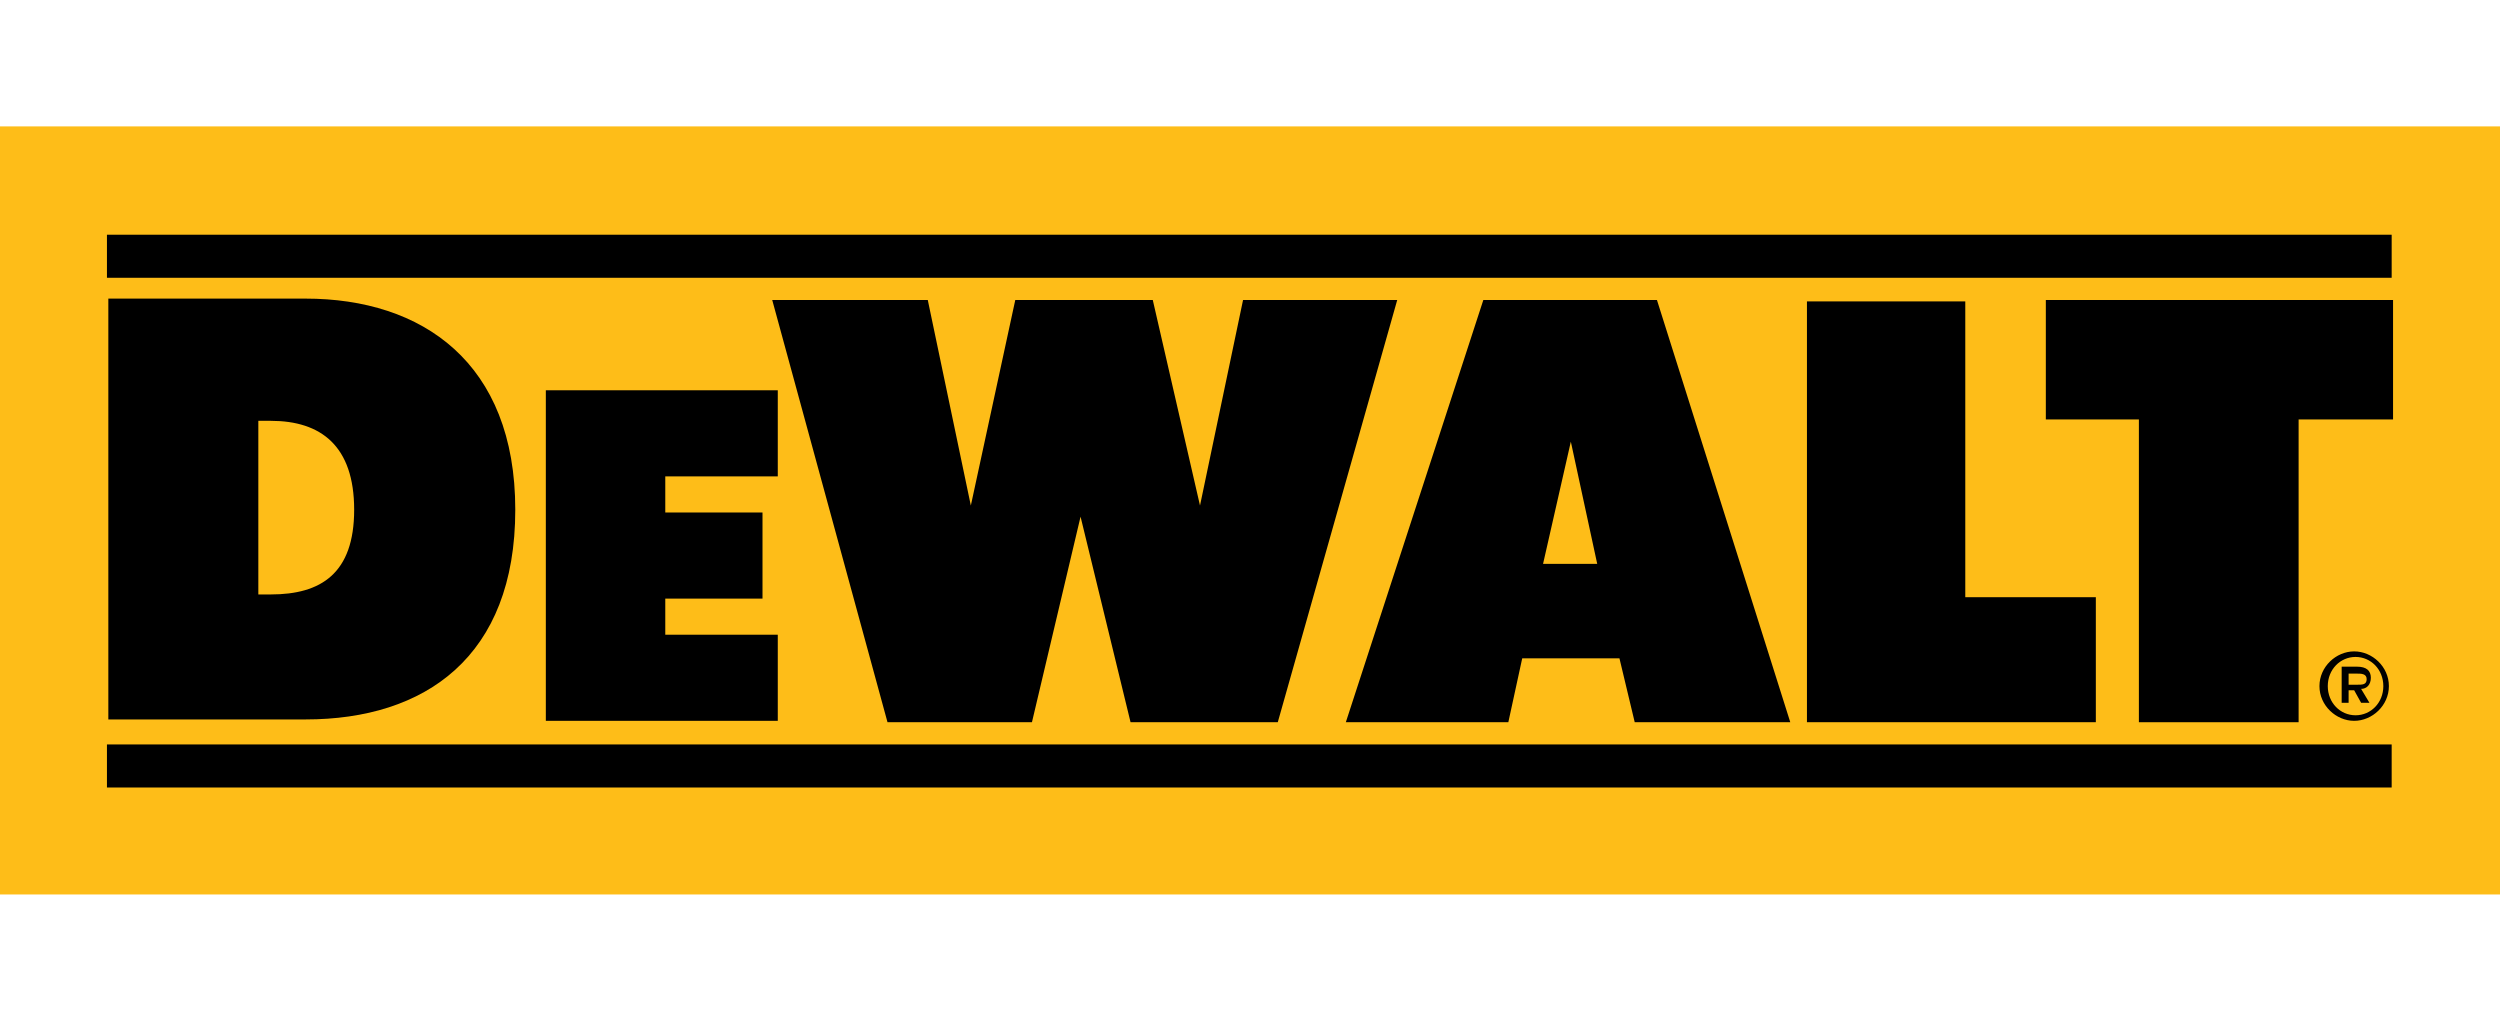
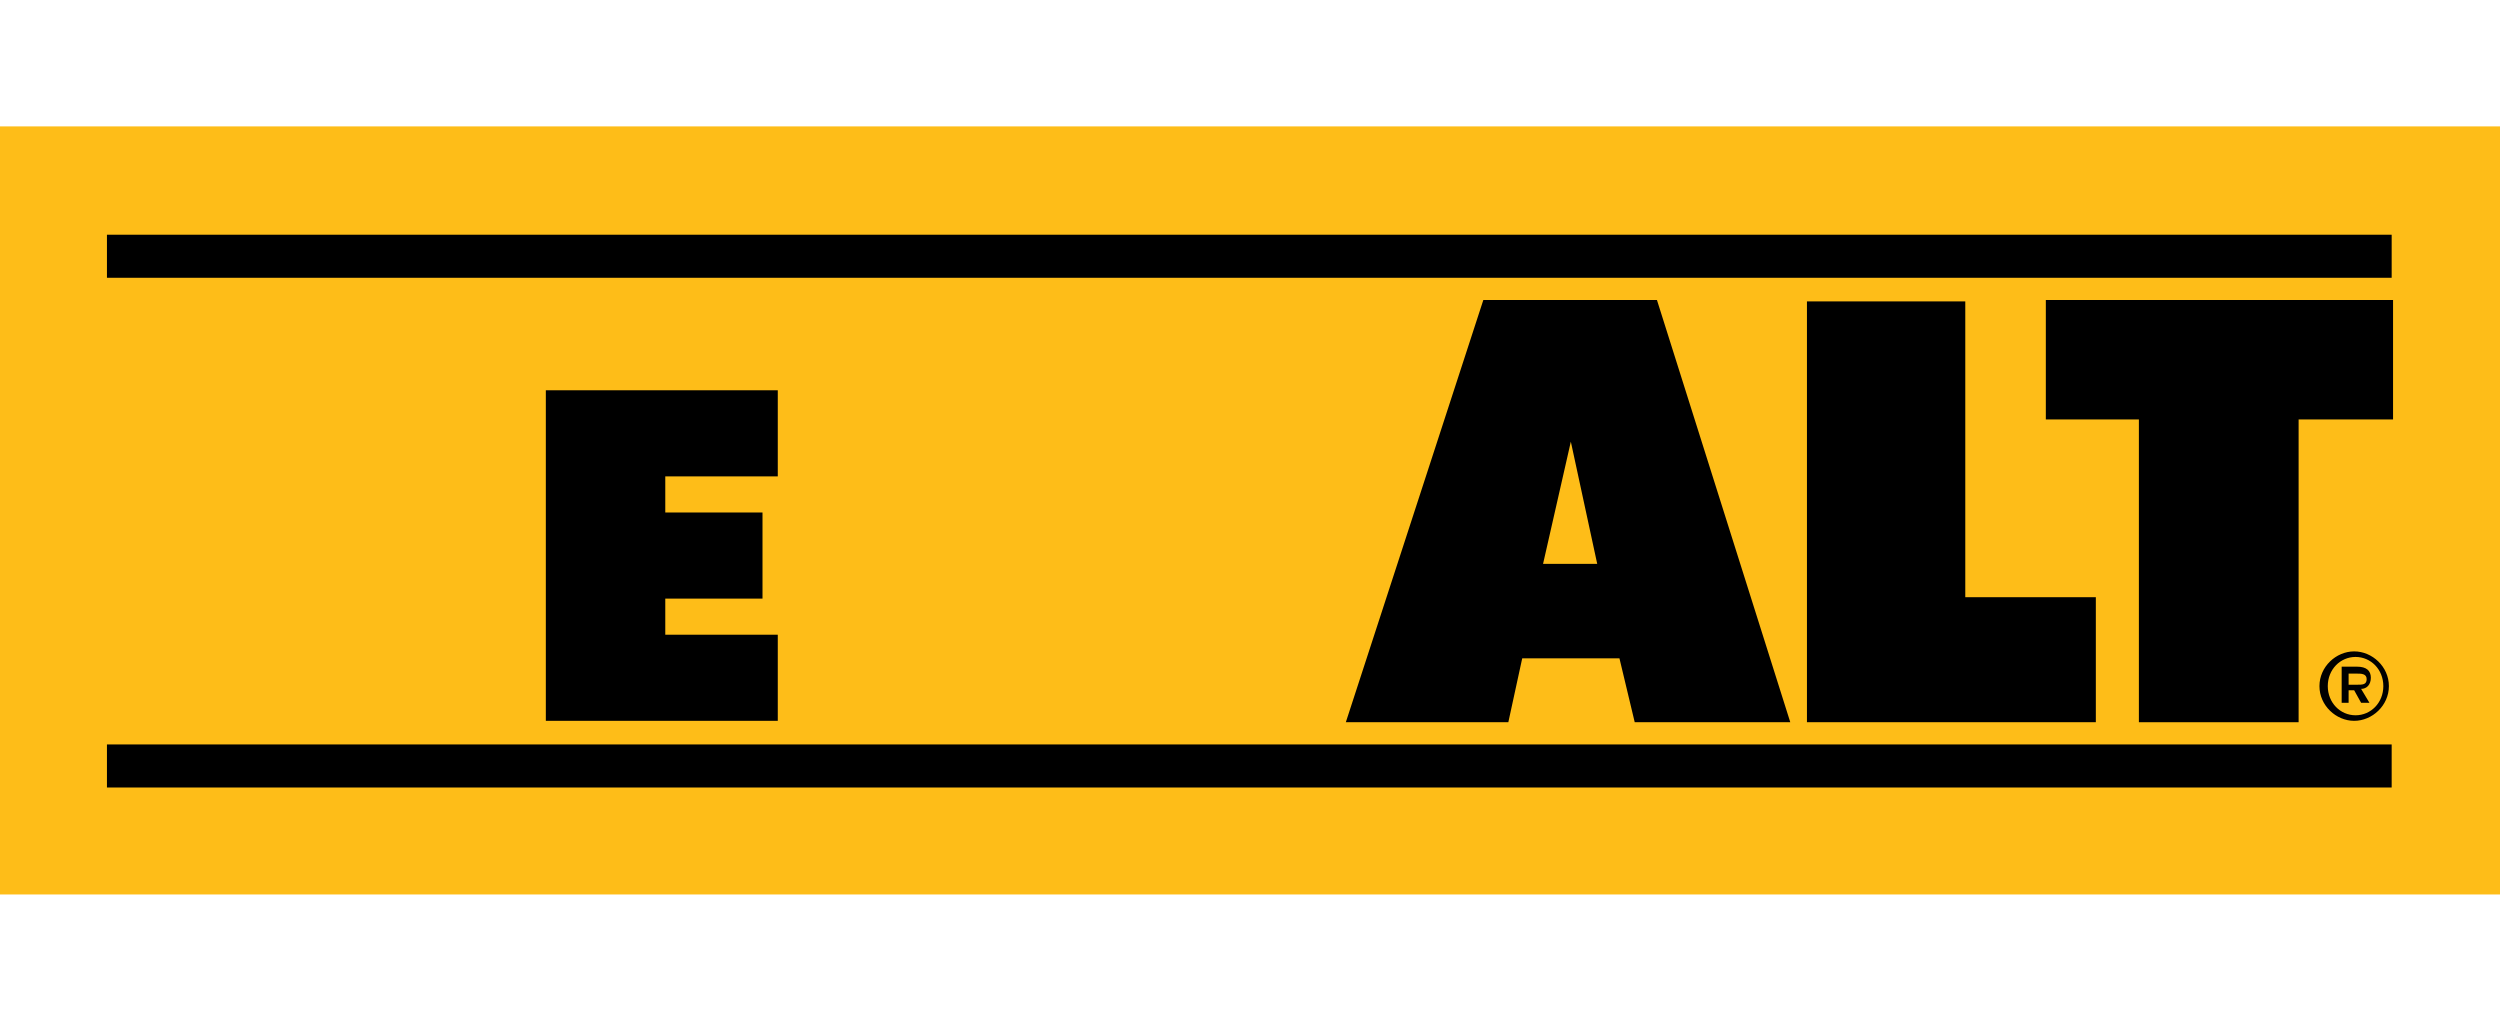
<svg xmlns="http://www.w3.org/2000/svg" viewBox="0 0 180 73.6" version="1.1" data-name="Layer 1" id="Layer_1">
  <defs>
    <style>
      .cls-1 {
        fill: #000;
      }

      .cls-1, .cls-2 {
        stroke-width: 0px;
      }

      .cls-2 {
        fill: #febd18;
      }
    </style>
  </defs>
  <g id="layer1">
    <g id="g4899">
      <path d="M180,64.5V9.1S0,9.1,0,9.1v55.3h180" class="cls-2" id="path4490" />
      <path d="M7.7,16.9h164.5v3.1H7.7v-3.1Z" class="cls-1" id="path4494" />
      <path d="M7.7,53.6h164.5v3.1H7.7v-3.1Z" class="cls-1" id="path4496" />
      <path d="M147.3,21.6h25v8.6h-6.8v21.8h-11.5v-21.8h-6.7v-8.6" class="cls-1" id="path4500" />
      <path d="M130.1,21.6v30.4h20.8v-9h-9.4v-21.3h-11.4" class="cls-1" id="path4504" />
      <path d="M106.7,21.6h12.6l9.6,30.4h-11.2l-1.1-4.6h-7l-1,4.6h-11.7l9.9-30.4ZM111.1,40.6h3.9l-1.9-8.8-2,8.8" class="cls-1" id="path4508" />
-       <path d="M100.7,21.6h-11.2l-3.1,14.8-3.4-14.8h-9.9l-3.2,14.8-3.1-14.8h-11.2l8.3,30.4h10.4l3.5-14.8,3.6,14.8h10.6l8.6-30.4" class="cls-1" id="path4512" />
      <path d="M39.3,28.1h16.7v6.2h-8.1v2.6h7v6.2h-7v2.6h8.1v6.2h-16.7v-23.9" class="cls-1" id="path4516" />
-       <path d="M7.8,51.9v-30.4h14.2c8.4,0,15.1,4.6,15.1,15.2s-6.5,15.1-15.1,15.1H7.8ZM19.5,42.8c3.6,0,6-1.5,6-6.1s-2.4-6.4-6-6.4h-.9v12.5h.9" class="cls-1" id="path4520" />
-       <path d="M167,49.4c0-1.4,1.2-2.5,2.5-2.5s2.5,1.1,2.5,2.5-1.2,2.5-2.5,2.5-2.5-1.1-2.5-2.5ZM169.6,51.5c1.1,0,2-.9,2-2.1s-.9-2.1-2-2.1-2,.9-2,2.1.9,2.1,2,2.1ZM169.1,49.7h.4l.5.9h.6l-.6-1c.4,0,.7-.3.7-.8s-.3-.8-1-.8h-1.1v2.6h.5v-.9ZM169.1,49.3v-.8h.6c.3,0,.7,0,.7.4s-.3.4-.7.4h-.6" class="cls-1" id="path4524" />
+       <path d="M167,49.4c0-1.4,1.2-2.5,2.5-2.5s2.5,1.1,2.5,2.5-1.2,2.5-2.5,2.5-2.5-1.1-2.5-2.5ZM169.6,51.5c1.1,0,2-.9,2-2.1s-.9-2.1-2-2.1-2,.9-2,2.1.9,2.1,2,2.1ZM169.1,49.7h.4l.5.9h.6l-.6-1c.4,0,.7-.3.7-.8s-.3-.8-1-.8h-1.1v2.6h.5v-.9M169.1,49.3v-.8h.6c.3,0,.7,0,.7.4s-.3.4-.7.4h-.6" class="cls-1" id="path4524" />
    </g>
  </g>
</svg>